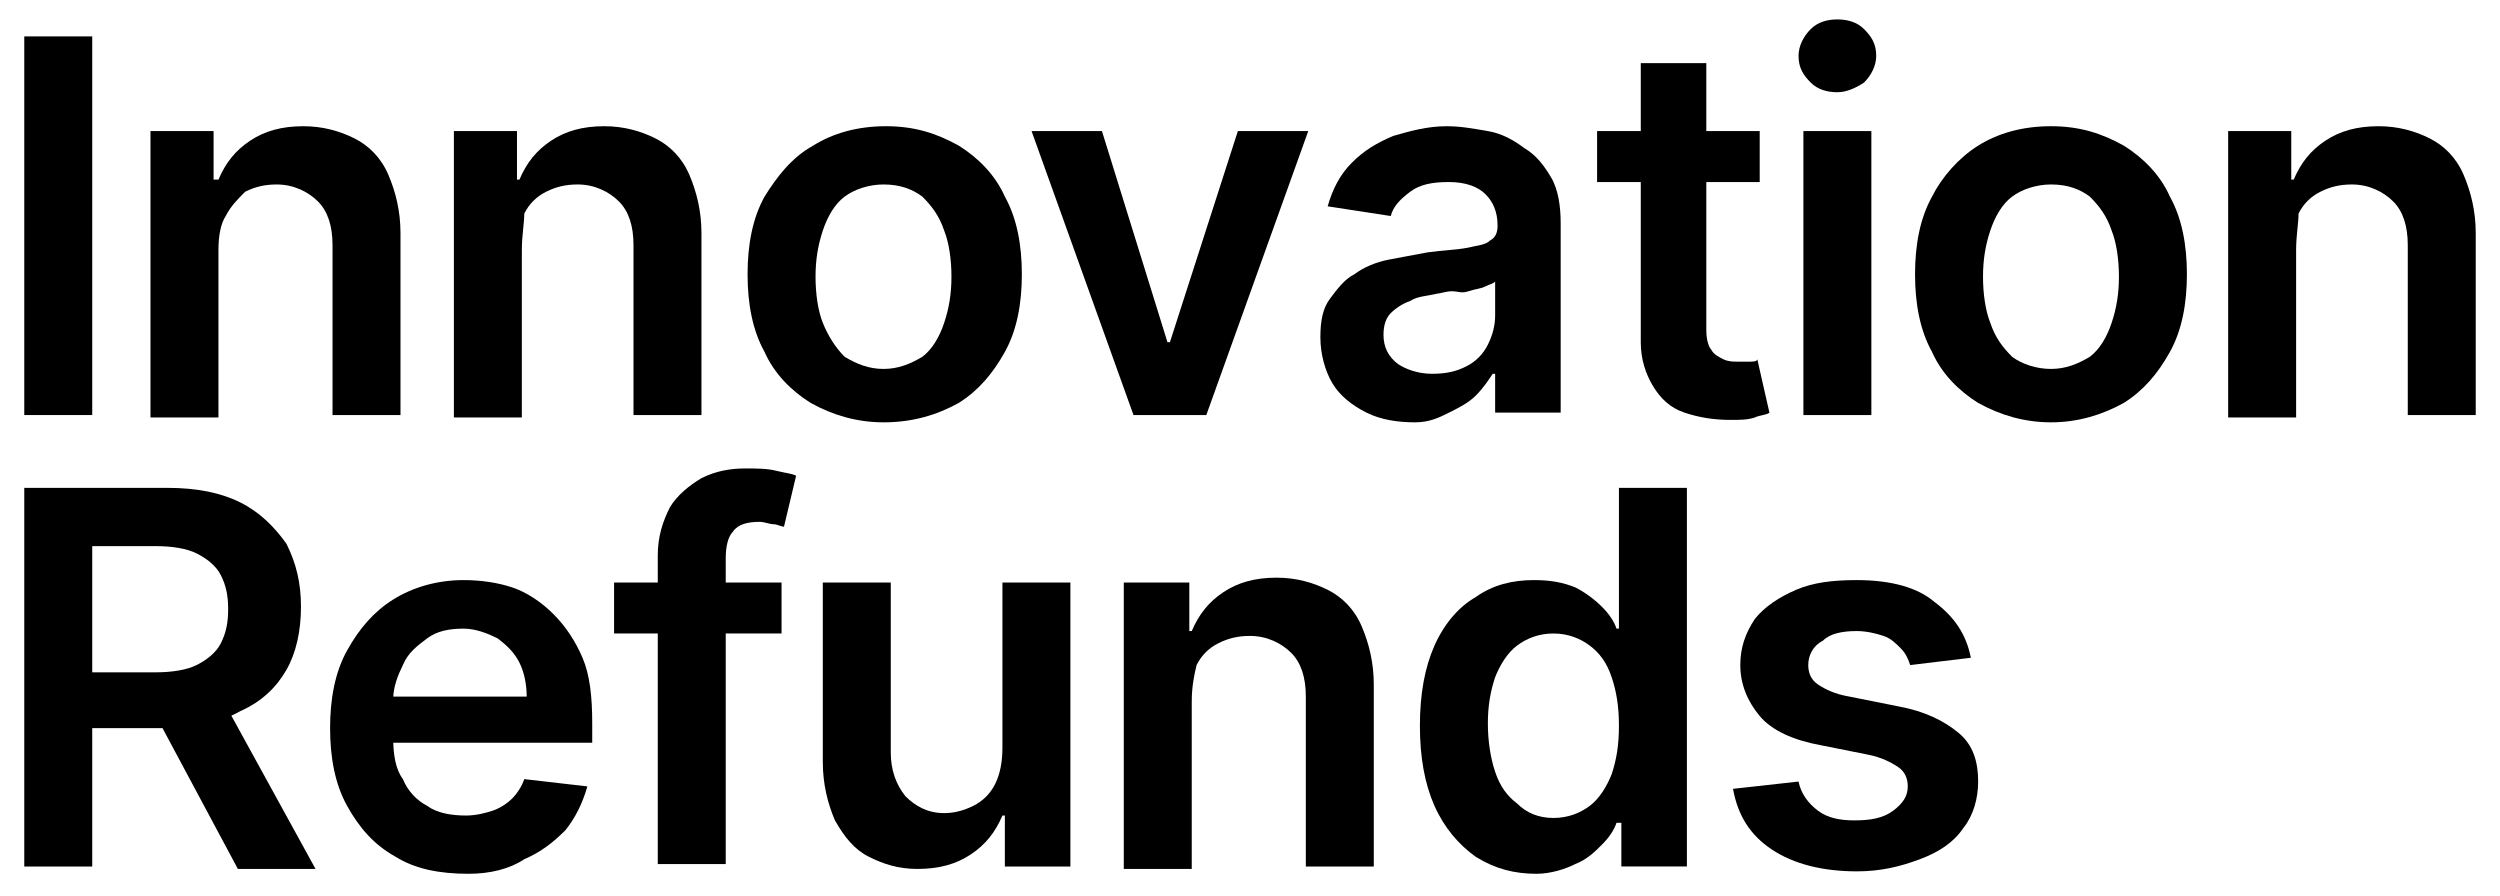
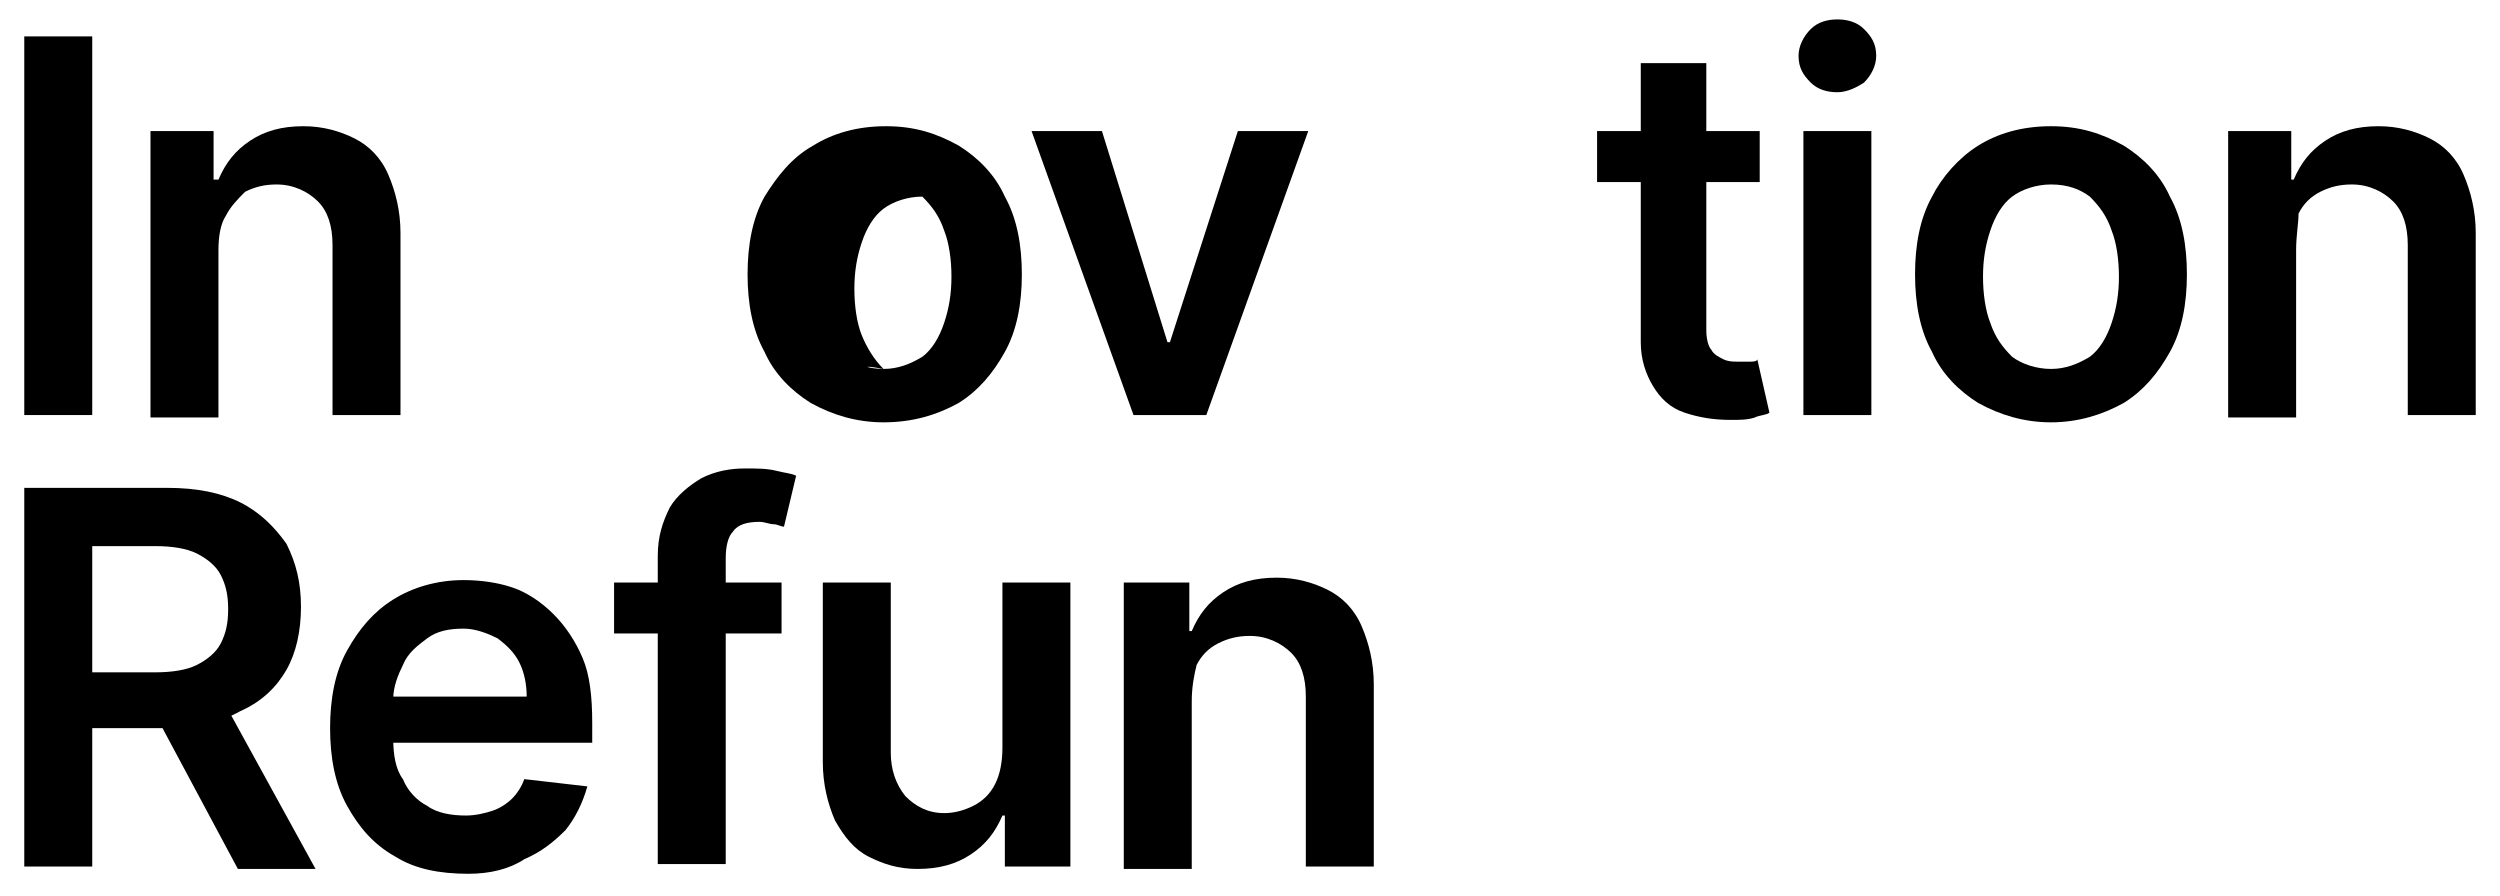
<svg xmlns="http://www.w3.org/2000/svg" version="1.1" id="Layer_1" x="0px" y="0px" viewBox="0 0 103 36.9" style="enable-background:new 0 0 103 36.9;" xml:space="preserve">
  <g>
    <path d="M3.8,1.5v15.6H1V1.5H3.8z" />
    <path d="M9,10.3v6.9H6.2V5.4h2.6v2H9c0.3-0.7,0.7-1.2,1.3-1.6c0.6-0.4,1.3-0.6,2.2-0.6c0.8,0,1.5,0.2,2.1,0.5   c0.6,0.3,1.1,0.8,1.4,1.5c0.3,0.7,0.5,1.5,0.5,2.4v7.5h-2.8v-7c0-0.8-0.2-1.4-0.6-1.8c-0.4-0.4-1-0.7-1.7-0.7   c-0.5,0-0.9,0.1-1.3,0.3C9.8,8.2,9.5,8.5,9.3,8.9C9.1,9.2,9,9.7,9,10.3z" />
-     <path d="M21.5,10.3v6.9h-2.8V5.4h2.6v2h0.1c0.3-0.7,0.7-1.2,1.3-1.6c0.6-0.4,1.3-0.6,2.2-0.6c0.8,0,1.5,0.2,2.1,0.5   c0.6,0.3,1.1,0.8,1.4,1.5s0.5,1.5,0.5,2.4v7.5h-2.8v-7c0-0.8-0.2-1.4-0.6-1.8c-0.4-0.4-1-0.7-1.7-0.7c-0.5,0-0.9,0.1-1.3,0.3   c-0.4,0.2-0.7,0.5-0.9,0.9C21.6,9.2,21.5,9.7,21.5,10.3z" />
-     <path d="M36.4,17.4c-1.1,0-2.1-0.3-3-0.8c-0.8-0.5-1.5-1.2-1.9-2.1c-0.5-0.9-0.7-2-0.7-3.2c0-1.2,0.2-2.3,0.7-3.2   C32,7.3,32.6,6.5,33.5,6c0.8-0.5,1.8-0.8,3-0.8s2.1,0.3,3,0.8c0.8,0.5,1.5,1.2,1.9,2.1c0.5,0.9,0.7,2,0.7,3.2   c0,1.2-0.2,2.3-0.7,3.2c-0.5,0.9-1.1,1.6-1.9,2.1C38.6,17.1,37.6,17.4,36.4,17.4z M36.4,15.2c0.6,0,1.1-0.2,1.6-0.5   c0.4-0.3,0.7-0.8,0.9-1.4c0.2-0.6,0.3-1.2,0.3-1.9c0-0.7-0.1-1.4-0.3-1.9c-0.2-0.6-0.5-1-0.9-1.4c-0.4-0.3-0.9-0.5-1.6-0.5   c-0.6,0-1.2,0.2-1.6,0.5c-0.4,0.3-0.7,0.8-0.9,1.4c-0.2,0.6-0.3,1.2-0.3,1.9c0,0.7,0.1,1.4,0.3,1.9s0.5,1,0.9,1.4   C35.3,15,35.8,15.2,36.4,15.2z" />
+     <path d="M36.4,17.4c-1.1,0-2.1-0.3-3-0.8c-0.8-0.5-1.5-1.2-1.9-2.1c-0.5-0.9-0.7-2-0.7-3.2c0-1.2,0.2-2.3,0.7-3.2   C32,7.3,32.6,6.5,33.5,6c0.8-0.5,1.8-0.8,3-0.8s2.1,0.3,3,0.8c0.8,0.5,1.5,1.2,1.9,2.1c0.5,0.9,0.7,2,0.7,3.2   c0,1.2-0.2,2.3-0.7,3.2c-0.5,0.9-1.1,1.6-1.9,2.1C38.6,17.1,37.6,17.4,36.4,17.4z M36.4,15.2c0.6,0,1.1-0.2,1.6-0.5   c0.4-0.3,0.7-0.8,0.9-1.4c0.2-0.6,0.3-1.2,0.3-1.9c0-0.7-0.1-1.4-0.3-1.9c-0.2-0.6-0.5-1-0.9-1.4c-0.6,0-1.2,0.2-1.6,0.5c-0.4,0.3-0.7,0.8-0.9,1.4c-0.2,0.6-0.3,1.2-0.3,1.9c0,0.7,0.1,1.4,0.3,1.9s0.5,1,0.9,1.4   C35.3,15,35.8,15.2,36.4,15.2z" />
    <path d="M53.9,5.4l-4.2,11.7h-3L42.5,5.4h2.9l2.7,8.7h0.1L51,5.4H53.9z" />
-     <path d="M58.3,17.4c-0.7,0-1.4-0.1-2-0.4c-0.6-0.3-1.1-0.7-1.4-1.2c-0.3-0.5-0.5-1.2-0.5-1.9c0-0.7,0.1-1.2,0.4-1.6s0.6-0.8,1-1   c0.4-0.3,0.9-0.5,1.4-0.6c0.5-0.1,1.1-0.2,1.6-0.3c0.7-0.1,1.2-0.1,1.7-0.2c0.4-0.1,0.7-0.1,0.9-0.3c0.2-0.1,0.3-0.3,0.3-0.6v0   c0-0.6-0.2-1-0.5-1.3c-0.3-0.3-0.8-0.5-1.5-0.5c-0.7,0-1.2,0.1-1.6,0.4c-0.4,0.3-0.7,0.6-0.8,1l-2.6-0.4c0.2-0.7,0.5-1.3,1-1.8   c0.5-0.5,1-0.8,1.7-1.1c0.7-0.2,1.4-0.4,2.2-0.4c0.6,0,1.1,0.1,1.7,0.2c0.6,0.1,1.1,0.4,1.5,0.7c0.5,0.3,0.8,0.7,1.1,1.2   c0.3,0.5,0.4,1.2,0.4,1.9v7.8h-2.7v-1.6h-0.1c-0.2,0.3-0.4,0.6-0.7,0.9c-0.3,0.3-0.7,0.5-1.1,0.7S58.9,17.4,58.3,17.4z M59,15.4   c0.6,0,1-0.1,1.4-0.3c0.4-0.2,0.7-0.5,0.9-0.9c0.2-0.4,0.3-0.8,0.3-1.2v-1.4c-0.1,0.1-0.2,0.1-0.4,0.2c-0.2,0.1-0.4,0.1-0.7,0.2   S60.1,12,59.8,12c-0.2,0-0.5,0.1-0.6,0.1c-0.4,0.1-0.8,0.1-1.1,0.3c-0.3,0.1-0.6,0.3-0.8,0.5c-0.2,0.2-0.3,0.5-0.3,0.9   c0,0.5,0.2,0.9,0.6,1.2C57.9,15.2,58.4,15.4,59,15.4z" />
    <path d="M72.5,5.4v2.1h-6.7V5.4H72.5z M67.5,2.6h2.8v11c0,0.4,0.1,0.7,0.2,0.8c0.1,0.2,0.3,0.3,0.5,0.4c0.2,0.1,0.4,0.1,0.6,0.1   c0.2,0,0.3,0,0.5,0c0.1,0,0.3,0,0.3-0.1l0.5,2.2c-0.1,0.1-0.4,0.1-0.6,0.2c-0.3,0.1-0.6,0.1-1,0.1c-0.7,0-1.3-0.1-1.9-0.3   c-0.6-0.2-1-0.6-1.3-1.1c-0.3-0.5-0.5-1.1-0.5-1.8V2.6z" />
    <path d="M75.7,3.8c-0.4,0-0.8-0.1-1.1-0.4c-0.3-0.3-0.5-0.6-0.5-1.1c0-0.4,0.2-0.8,0.5-1.1s0.7-0.4,1.1-0.4c0.4,0,0.8,0.1,1.1,0.4   c0.3,0.3,0.5,0.6,0.5,1.1c0,0.4-0.2,0.8-0.5,1.1C76.5,3.6,76.1,3.8,75.7,3.8z M74.3,17.1V5.4h2.8v11.7H74.3z" />
    <path d="M84.5,17.4c-1.1,0-2.1-0.3-3-0.8c-0.8-0.5-1.5-1.2-1.9-2.1c-0.5-0.9-0.7-2-0.7-3.2c0-1.2,0.2-2.3,0.7-3.2   C80,7.3,80.7,6.5,81.5,6c0.8-0.5,1.8-0.8,3-0.8s2.1,0.3,3,0.8c0.8,0.5,1.5,1.2,1.9,2.1c0.5,0.9,0.7,2,0.7,3.2   c0,1.2-0.2,2.3-0.7,3.2c-0.5,0.9-1.1,1.6-1.9,2.1C86.6,17.1,85.6,17.4,84.5,17.4z M84.5,15.2c0.6,0,1.1-0.2,1.6-0.5   c0.4-0.3,0.7-0.8,0.9-1.4c0.2-0.6,0.3-1.2,0.3-1.9c0-0.7-0.1-1.4-0.3-1.9c-0.2-0.6-0.5-1-0.9-1.4c-0.4-0.3-0.9-0.5-1.6-0.5   c-0.6,0-1.2,0.2-1.6,0.5c-0.4,0.3-0.7,0.8-0.9,1.4c-0.2,0.6-0.3,1.2-0.3,1.9c0,0.7,0.1,1.4,0.3,1.9c0.2,0.6,0.5,1,0.9,1.4   C83.3,15,83.9,15.2,84.5,15.2z" />
    <path d="M94.6,10.3v6.9h-2.8V5.4h2.6v2h0.1c0.3-0.7,0.7-1.2,1.3-1.6c0.6-0.4,1.3-0.6,2.2-0.6c0.8,0,1.5,0.2,2.1,0.5   c0.6,0.3,1.1,0.8,1.4,1.5s0.5,1.5,0.5,2.4v7.5h-2.8v-7c0-0.8-0.2-1.4-0.6-1.8c-0.4-0.4-1-0.7-1.7-0.7c-0.5,0-0.9,0.1-1.3,0.3   c-0.4,0.2-0.7,0.5-0.9,0.9C94.7,9.2,94.6,9.7,94.6,10.3z" />
    <path d="M1,35.7V20.1h5.9c1.2,0,2.2,0.2,3,0.6c0.8,0.4,1.4,1,1.9,1.7c0.4,0.8,0.6,1.6,0.6,2.6c0,1-0.2,1.9-0.6,2.6   c-0.4,0.7-1,1.3-1.9,1.7C9,29.8,8,30,6.8,30H2.6v-2.3h3.8c0.7,0,1.3-0.1,1.7-0.3c0.4-0.2,0.8-0.5,1-0.9s0.3-0.8,0.3-1.4   c0-0.6-0.1-1-0.3-1.4c-0.2-0.4-0.6-0.7-1-0.9c-0.4-0.2-1-0.3-1.7-0.3H3.8v13.2H1z M9.1,28.7l3.9,7.1H9.8L6,28.7H9.1z" />
    <path d="M19.3,36c-1.2,0-2.2-0.2-3-0.7c-0.9-0.5-1.5-1.2-2-2.1c-0.5-0.9-0.7-2-0.7-3.2c0-1.2,0.2-2.3,0.7-3.2   c0.5-0.9,1.1-1.6,1.9-2.1c0.8-0.5,1.8-0.8,2.9-0.8c0.7,0,1.4,0.1,2,0.3c0.6,0.2,1.2,0.6,1.7,1.1c0.5,0.5,0.9,1.1,1.2,1.8   c0.3,0.7,0.4,1.6,0.4,2.7v0.8h-9.6v-1.9h6.9c0-0.5-0.1-1-0.3-1.4c-0.2-0.4-0.5-0.7-0.9-1c-0.4-0.2-0.9-0.4-1.4-0.4   c-0.6,0-1.1,0.1-1.5,0.4c-0.4,0.3-0.8,0.6-1,1.1c-0.2,0.4-0.4,0.9-0.4,1.4v1.6c0,0.7,0.1,1.3,0.4,1.7c0.2,0.5,0.6,0.9,1,1.1   c0.4,0.3,1,0.4,1.6,0.4c0.4,0,0.8-0.1,1.1-0.2c0.3-0.1,0.6-0.3,0.8-0.5c0.2-0.2,0.4-0.5,0.5-0.8l2.6,0.3c-0.2,0.7-0.5,1.3-0.9,1.8   c-0.5,0.5-1,0.9-1.7,1.2C21,35.8,20.2,36,19.3,36z" />
    <path d="M32.2,24v2.1h-6.9V24H32.2z M27.1,35.7V22.9c0-0.8,0.2-1.4,0.5-2c0.3-0.5,0.8-0.9,1.3-1.2c0.6-0.3,1.2-0.4,1.8-0.4   c0.5,0,0.9,0,1.3,0.1c0.4,0.1,0.6,0.1,0.8,0.2l-0.5,2.1c-0.1,0-0.3-0.1-0.4-0.1c-0.2,0-0.4-0.1-0.6-0.1c-0.5,0-0.9,0.1-1.1,0.4   c-0.2,0.2-0.3,0.6-0.3,1.1v12.6H27.1z" />
    <path d="M41.3,30.8V24h2.8v11.7h-2.7v-2.1h-0.1c-0.3,0.7-0.7,1.2-1.3,1.6c-0.6,0.4-1.3,0.6-2.2,0.6c-0.8,0-1.4-0.2-2-0.5   c-0.6-0.3-1-0.8-1.4-1.5c-0.3-0.7-0.5-1.5-0.5-2.4V24h2.8v7c0,0.7,0.2,1.3,0.6,1.8c0.4,0.4,0.9,0.7,1.6,0.7c0.4,0,0.8-0.1,1.2-0.3   c0.4-0.2,0.7-0.5,0.9-0.9C41.2,31.9,41.3,31.4,41.3,30.8z" />
    <path d="M49.1,28.9v6.9h-2.8V24H49v2h0.1c0.3-0.7,0.7-1.2,1.3-1.6c0.6-0.4,1.3-0.6,2.2-0.6c0.8,0,1.5,0.2,2.1,0.5s1.1,0.8,1.4,1.5   c0.3,0.7,0.5,1.5,0.5,2.4v7.5h-2.8v-7c0-0.8-0.2-1.4-0.6-1.8c-0.4-0.4-1-0.7-1.7-0.7c-0.5,0-0.9,0.1-1.3,0.3   c-0.4,0.2-0.7,0.5-0.9,0.9C49.2,27.8,49.1,28.3,49.1,28.9z" />
-     <path d="M63.3,36c-0.9,0-1.7-0.2-2.5-0.7c-0.7-0.5-1.3-1.2-1.7-2.1c-0.4-0.9-0.6-2-0.6-3.3c0-1.3,0.2-2.4,0.6-3.3   c0.4-0.9,1-1.6,1.7-2c0.7-0.5,1.5-0.7,2.4-0.7c0.7,0,1.2,0.1,1.7,0.3c0.4,0.2,0.8,0.5,1.1,0.8c0.3,0.3,0.5,0.6,0.6,0.9h0.1v-5.8   h2.8v15.6h-2.7v-1.8h-0.2c-0.1,0.3-0.3,0.6-0.6,0.9s-0.6,0.6-1.1,0.8C64.5,35.8,63.9,36,63.3,36z M64,33.7c0.6,0,1.1-0.2,1.5-0.5   c0.4-0.3,0.7-0.8,0.9-1.3c0.2-0.6,0.3-1.2,0.3-2s-0.1-1.4-0.3-2c-0.2-0.6-0.5-1-0.9-1.3c-0.4-0.3-0.9-0.5-1.5-0.5   c-0.6,0-1.1,0.2-1.5,0.5c-0.4,0.3-0.7,0.8-0.9,1.3c-0.2,0.6-0.3,1.2-0.3,1.9c0,0.7,0.1,1.4,0.3,2c0.2,0.6,0.5,1,0.9,1.3   C62.9,33.5,63.4,33.7,64,33.7z" />
-     <path d="M81.2,27.1l-2.5,0.3c-0.1-0.3-0.2-0.5-0.4-0.7c-0.2-0.2-0.4-0.4-0.7-0.5c-0.3-0.1-0.7-0.2-1.1-0.2c-0.6,0-1.1,0.1-1.4,0.4   c-0.4,0.2-0.6,0.6-0.6,1c0,0.3,0.1,0.6,0.4,0.8c0.3,0.2,0.7,0.4,1.3,0.5l2,0.4c1.1,0.2,1.9,0.6,2.5,1.1s0.8,1.2,0.8,2   c0,0.7-0.2,1.4-0.6,1.9c-0.4,0.6-1,1-1.8,1.3c-0.8,0.3-1.6,0.5-2.6,0.5c-1.4,0-2.6-0.3-3.5-0.9c-0.9-0.6-1.4-1.4-1.6-2.5l2.7-0.3   c0.1,0.5,0.4,0.9,0.8,1.2c0.4,0.3,0.9,0.4,1.5,0.4c0.7,0,1.2-0.1,1.6-0.4s0.6-0.6,0.6-1c0-0.3-0.1-0.6-0.4-0.8   c-0.3-0.2-0.7-0.4-1.2-0.5l-2-0.4c-1.1-0.2-2-0.6-2.5-1.2c-0.5-0.6-0.8-1.3-0.8-2.1c0-0.7,0.2-1.3,0.6-1.9c0.4-0.5,1-0.9,1.7-1.2   c0.7-0.3,1.5-0.4,2.5-0.4c1.4,0,2.5,0.3,3.2,0.9C80.5,25.4,81,26.1,81.2,27.1z" />
  </g>
</svg>